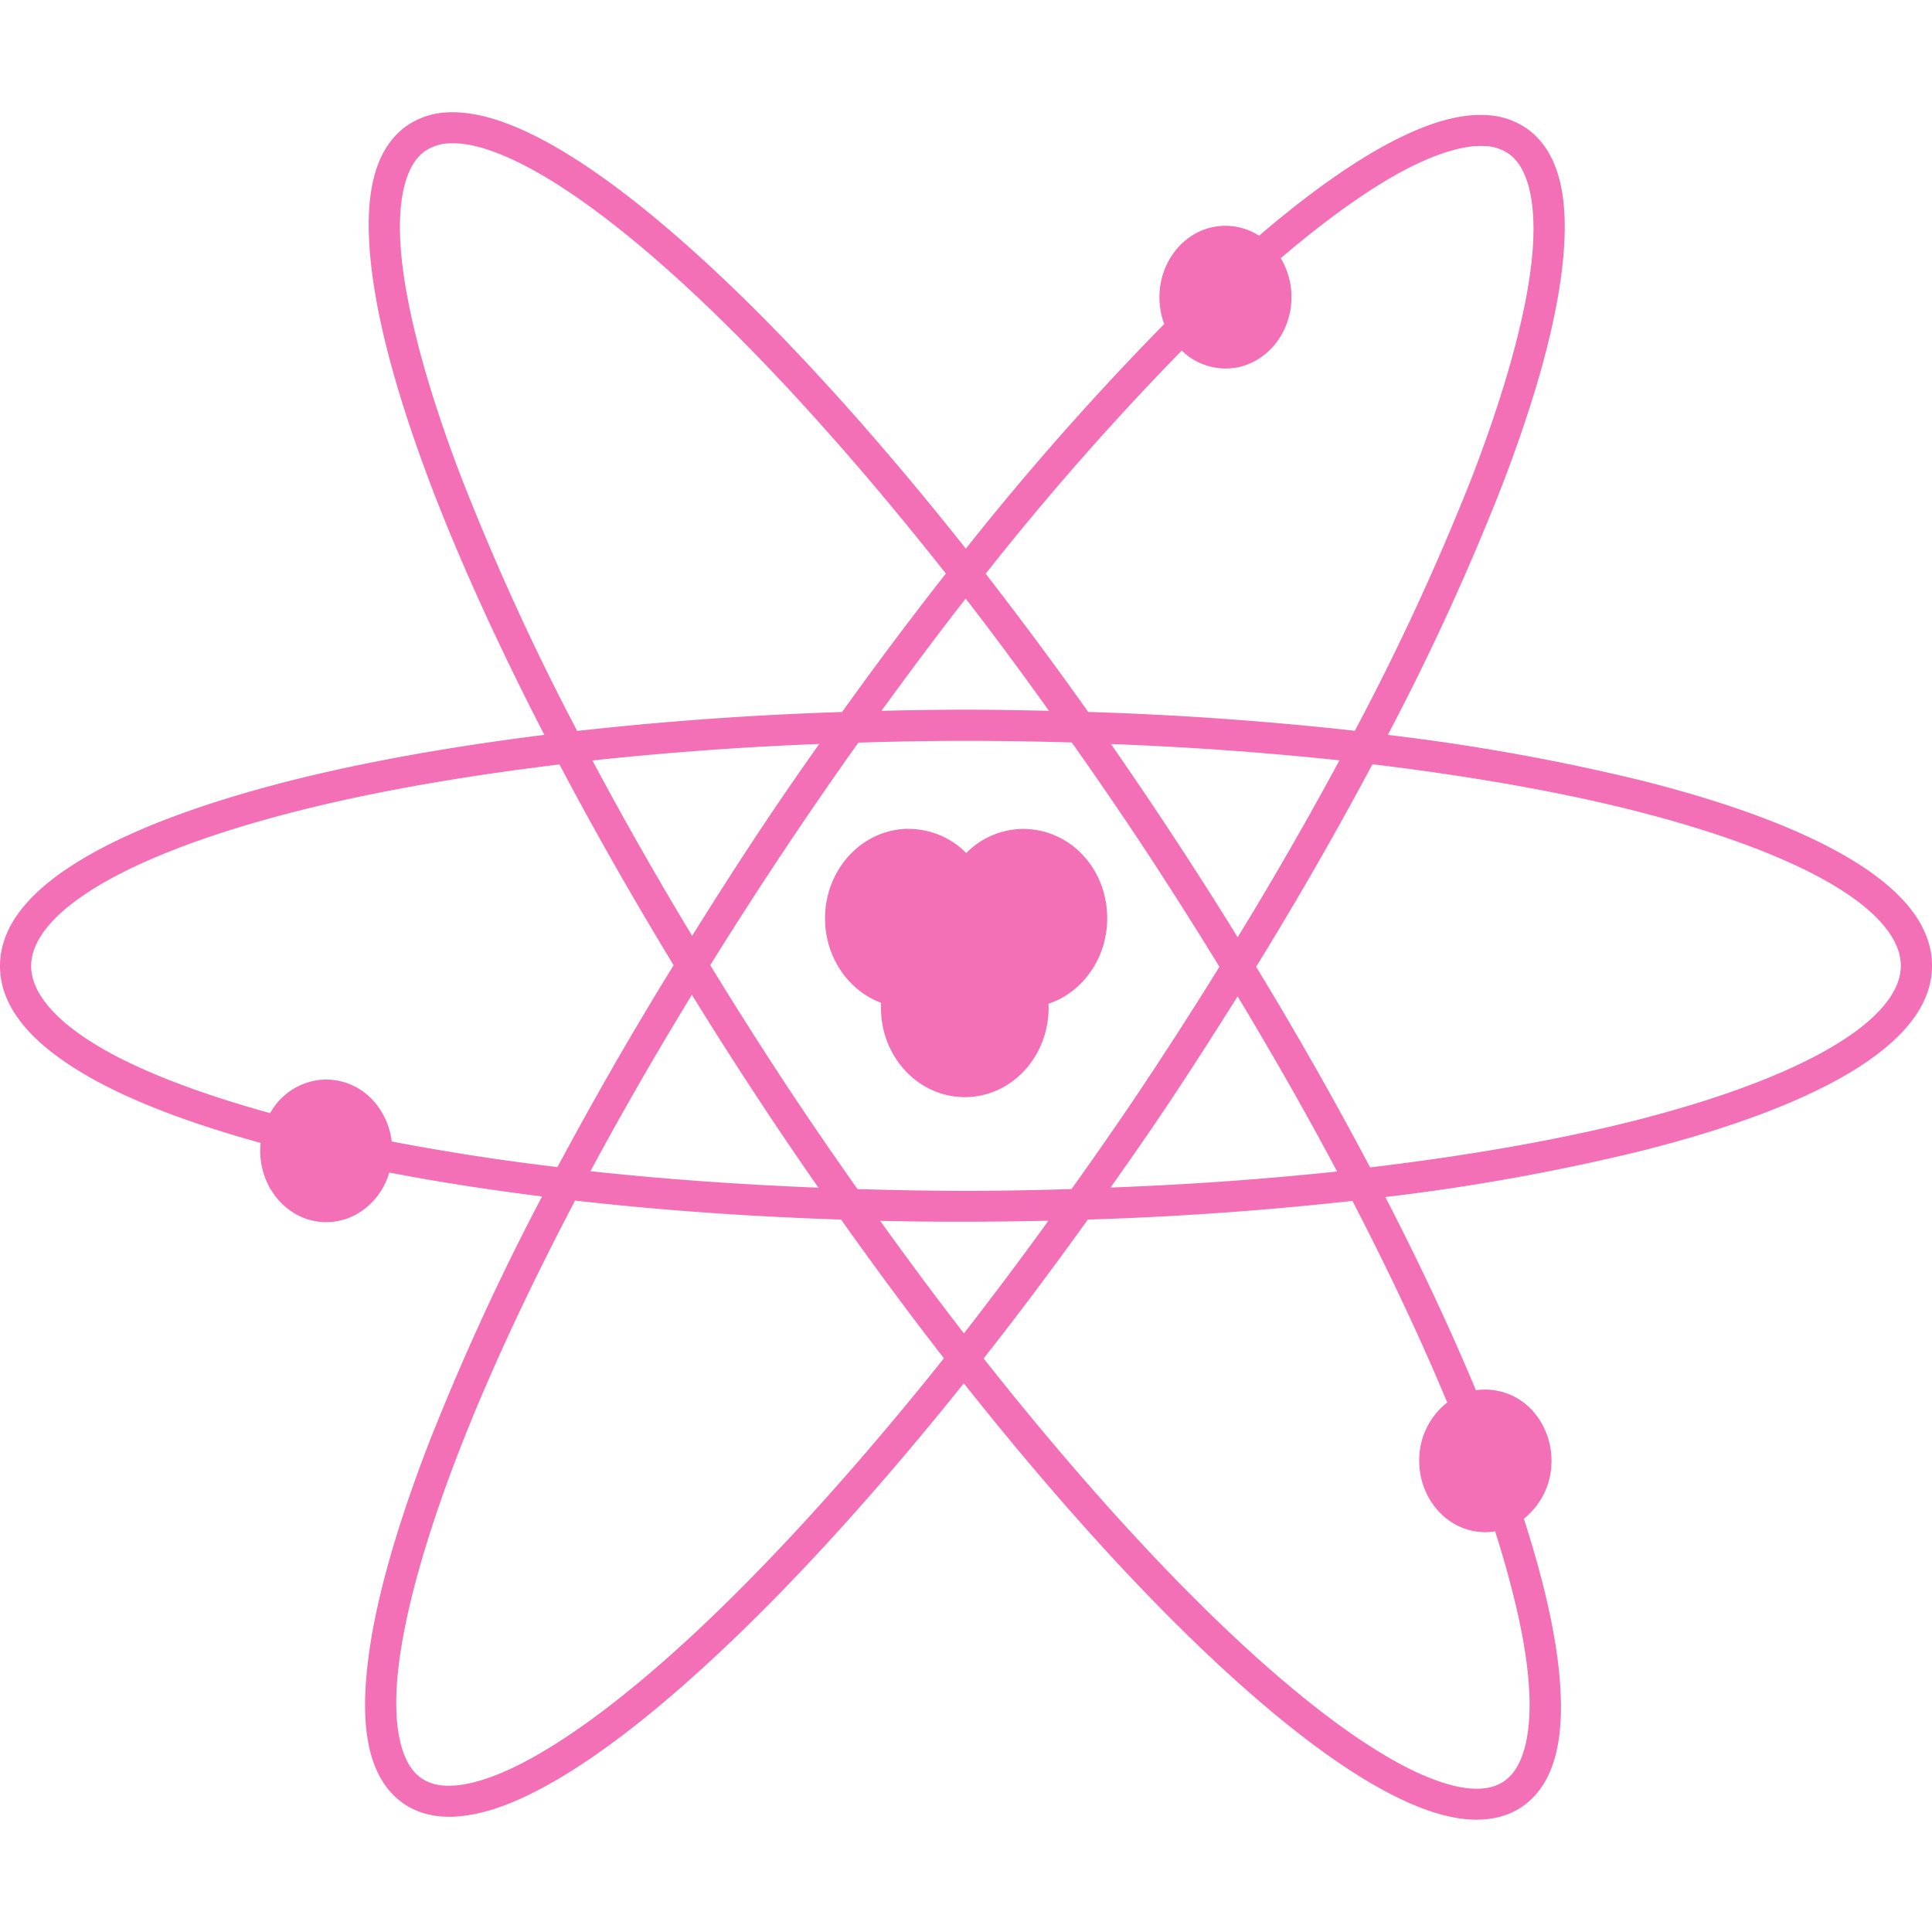
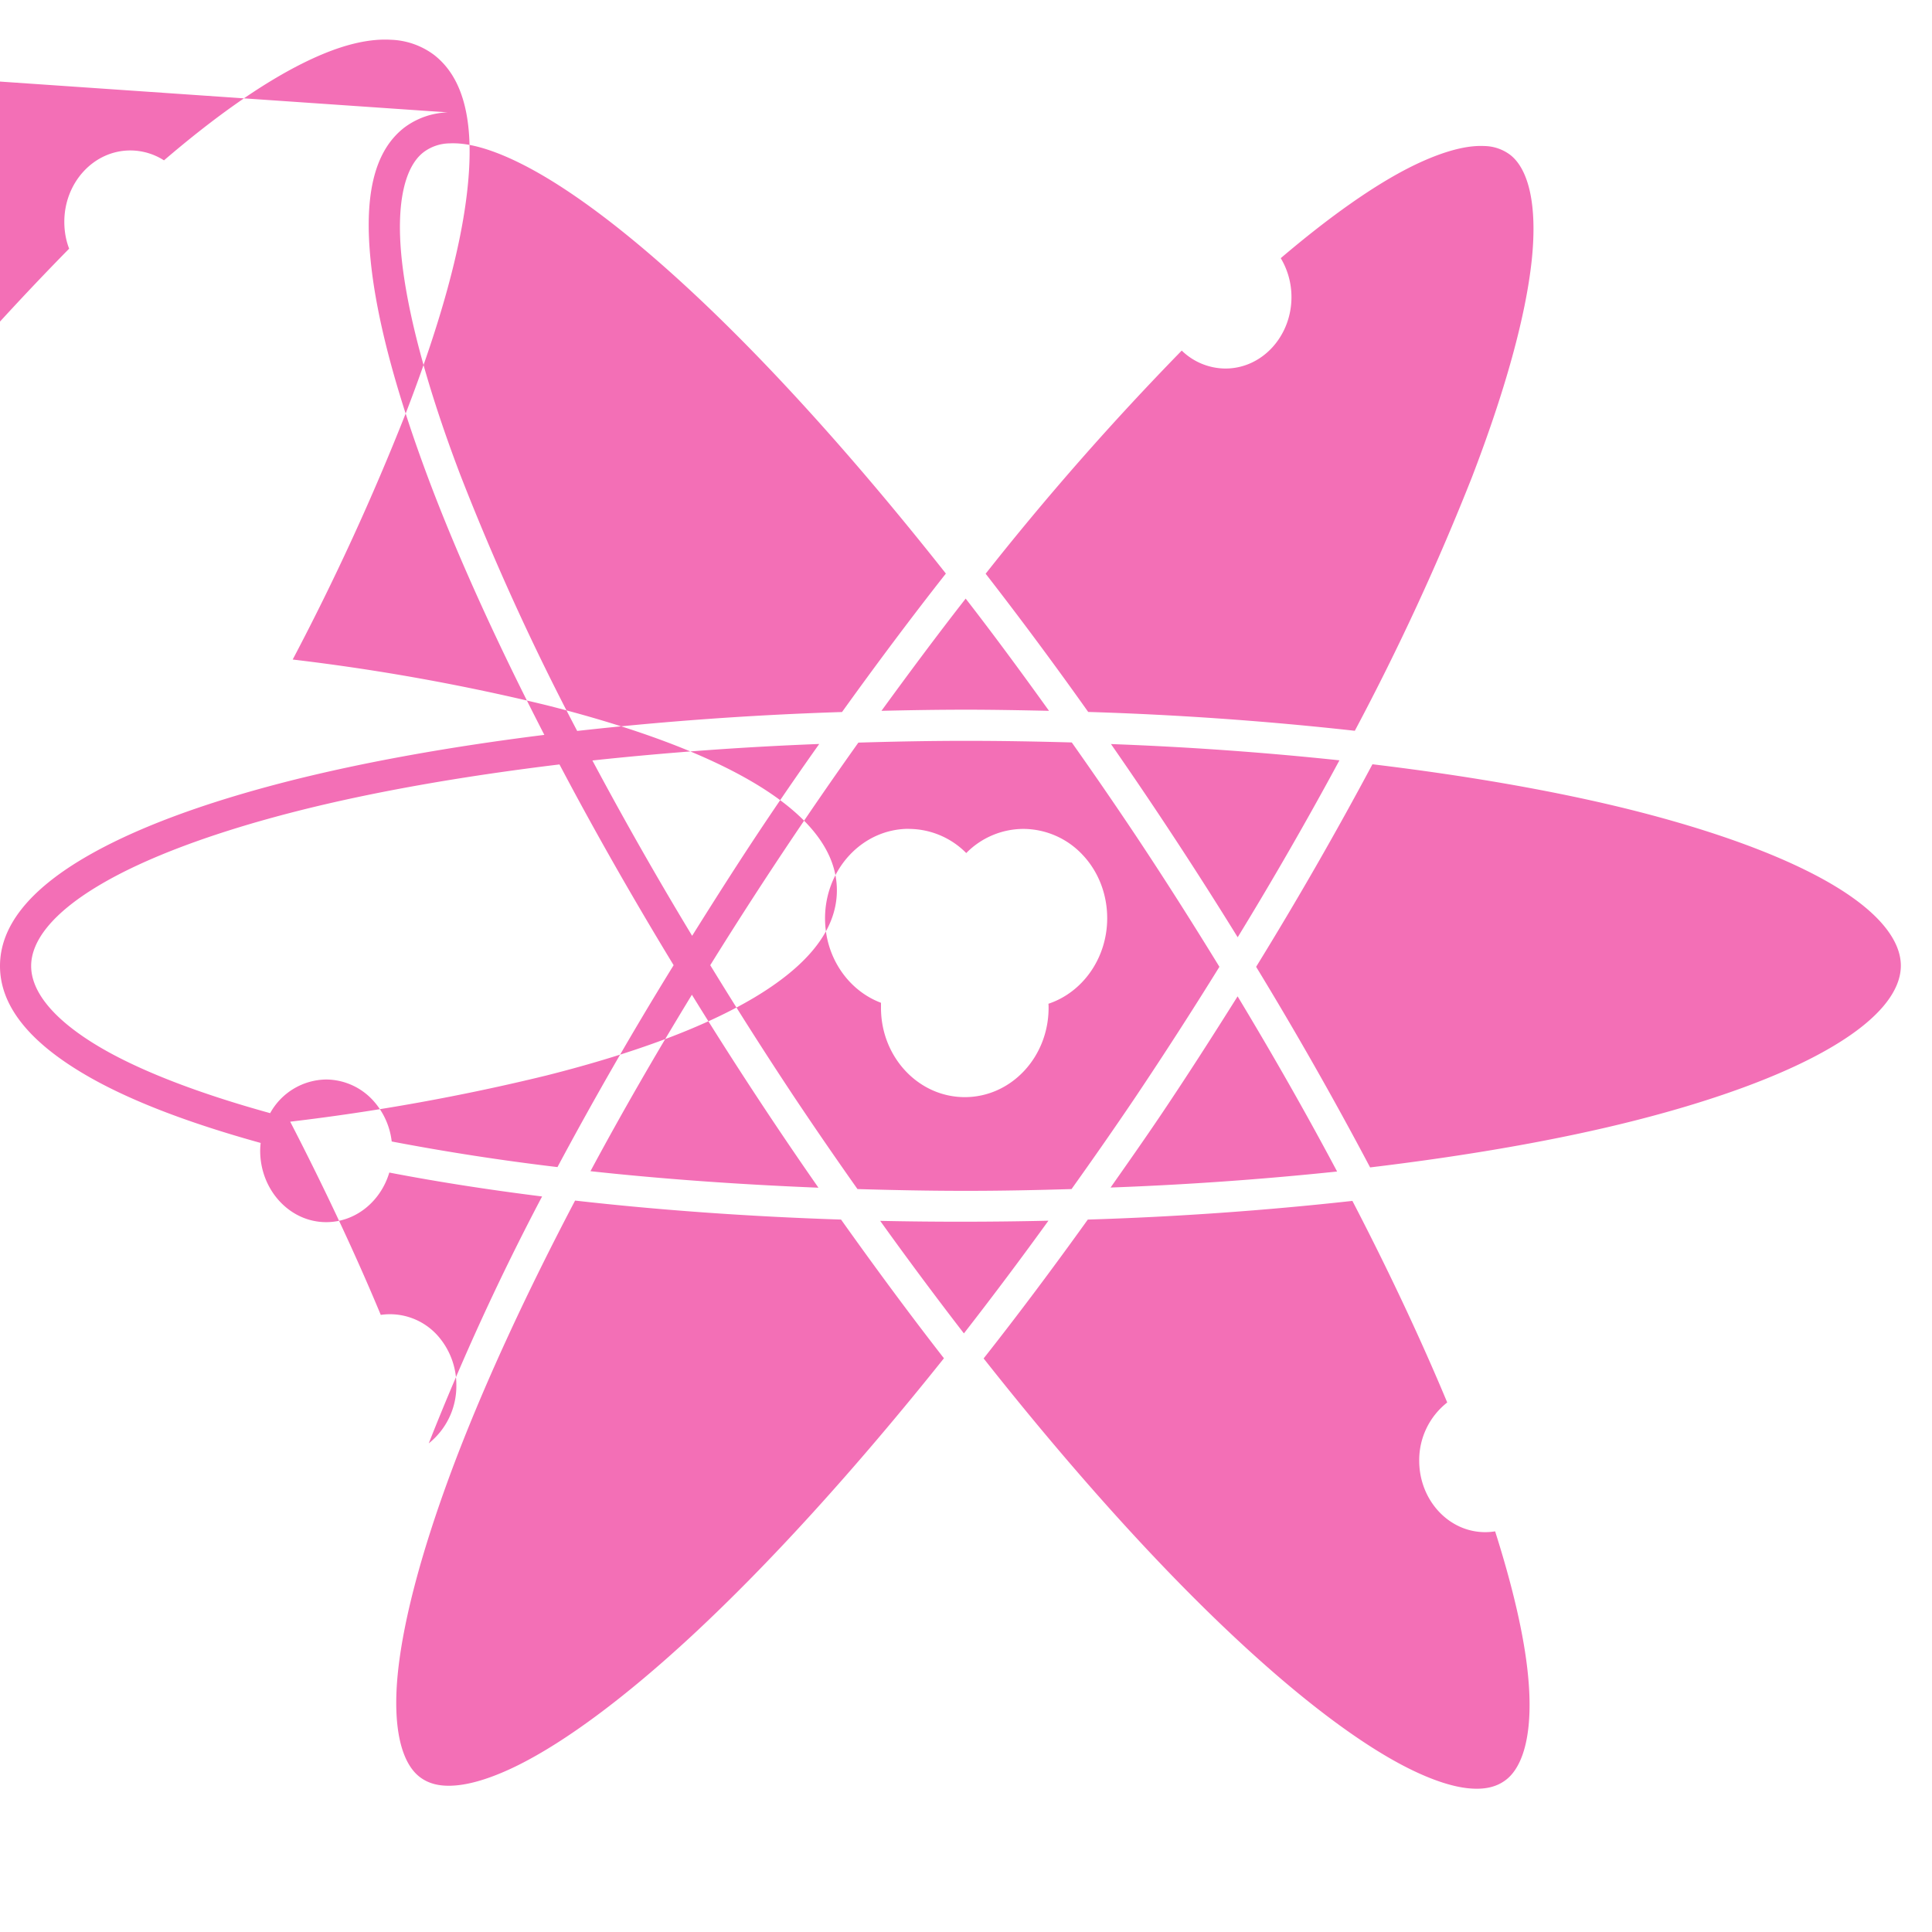
<svg xmlns="http://www.w3.org/2000/svg" role="img" width="32px" height="32px" viewBox="0 0 24 24">
  <title>Neutralinojs</title>
-   <path fill="#f36fb6" d="M5.563 1.396a.951.951 0 0 0-.534.184c-.404.307-.501.9-.425 1.654.075.755.335 1.704.751 2.8.357.937.835 1.984 1.407 3.095-1.17.146-2.24.338-3.158.57-1.08.274-1.958.6-2.583.973C.397 11.045 0 11.484 0 12s.397.955 1.021 1.328c.55.33 1.308.618 2.217.87a.95.95 0 0 0-.006.097c0 .485.365.887.82.887.368 0 .678-.26.784-.616.593.114 1.227.213 1.898.297a30.81 30.81 0 0 0-1.408 3.067c-.421 1.093-.686 2.04-.765 2.795-.08.754.016 1.347.42 1.656.201.154.46.208.734.181.274-.026.572-.125.896-.287.649-.323 1.407-.894 2.244-1.67.962-.89 2.026-2.058 3.118-3.421 1.086 1.37 2.146 2.543 3.103 3.439.834.78 1.588 1.355 2.235 1.682.323.163.62.265.894.293.274.027.534-.025.736-.178.405-.307.502-.9.426-1.654-.054-.54-.206-1.18-.437-1.9a.91.91 0 0 0 .343-.72.924.924 0 0 0-.238-.625.795.795 0 0 0-.701-.251c-.312-.75-.69-1.557-1.125-2.4a26.536 26.536 0 0 0 3.187-.575c1.08-.273 1.958-.597 2.583-.97.624-.374 1.021-.813 1.021-1.329s-.397-.957-1.021-1.33c-.625-.373-1.503-.696-2.583-.969a26.47 26.47 0 0 0-3.156-.568 30.787 30.787 0 0 0 1.406-3.063c.422-1.093.687-2.04.766-2.795.08-.754-.017-1.347-.42-1.656a.948.948 0 0 0-.531-.185 1.34 1.34 0 0 0-.203.004c-.274.026-.57.127-.895.289-.51.254-1.092.665-1.722 1.205a.776.776 0 0 0-.418-.123c-.456 0-.82.4-.82.886 0 .118.02.231.06.334a35.03 35.03 0 0 0-2.465 2.791c-1.086-1.37-2.146-2.543-3.103-3.439-.834-.78-1.588-1.355-2.235-1.682-.323-.163-.62-.265-.894-.293a1.342 1.342 0 0 0-.204-.006zm.021.385a.988.988 0 0 1 .143.004c.205.02.462.105.757.254.592.298 1.33.855 2.147 1.62.955.893 2.022 2.077 3.119 3.466-.428.544-.859 1.12-1.29 1.72a41.53 41.53 0 0 0-3.29.235 30.845 30.845 0 0 1-1.453-3.184c-.409-1.075-.658-2.002-.729-2.7-.07-.7.05-1.136.276-1.307a.55.55 0 0 1 .32-.108zm12.854.033a.55.55 0 0 1 .32.108c.225.172.343.61.27 1.308-.074.699-.33 1.624-.743 2.698a30.8 30.8 0 0 1-1.455 3.15 41.54 41.54 0 0 0-3.312-.234 49.26 49.26 0 0 0-1.274-1.717 35.134 35.134 0 0 1 2.436-2.772.783.783 0 0 0 .543.223c.456 0 .82-.401.82-.887a.938.938 0 0 0-.133-.484c.61-.519 1.163-.909 1.625-1.139.297-.147.555-.23.76-.25a.993.993 0 0 1 .142-.004zm-6.442 5.622c.344.443.69.913 1.035 1.394-.34-.007-.683-.014-1.031-.014-.355 0-.704.006-1.05.014.35-.481.699-.95 1.046-1.394zM12 9.203c.445 0 .883.008 1.314.02.265.375.53.76.793 1.154.366.55.71 1.093 1.041 1.633a53.654 53.654 0 0 1-1.046 1.623c-.263.39-.527.768-.791 1.138-.431.013-.868.022-1.311.022-.456 0-.905-.009-1.348-.022a52.874 52.874 0 0 1-.789-1.148 51.736 51.736 0 0 1-1.04-1.633 52.64 52.64 0 0 1 1.84-2.765c.439-.013.884-.022 1.337-.022zm-1.824.04c-.21.296-.418.597-.625.905-.334.496-.647.988-.953 1.477a46.8 46.8 0 0 1-1.239-2.178 41.23 41.23 0 0 1 2.817-.205zm3.625 0a41.29 41.29 0 0 1 2.838.202 46.719 46.719 0 0 1-1.264 2.198 53.296 53.296 0 0 0-1.574-2.4zm3.248.251c1.213.146 2.317.34 3.252.576 1.057.268 1.907.587 2.478.928.571.341.834.689.834.998 0 .31-.263.655-.834.996-.57.342-1.421.662-2.478.93-.943.239-2.056.433-3.281.58a47.032 47.032 0 0 0-1.416-2.492 46.92 46.92 0 0 0 1.445-2.516zM6.95 9.496c.424.805.899 1.64 1.418 2.494a46.96 46.96 0 0 0-1.443 2.508 29.645 29.645 0 0 1-2.059-.318.912.912 0 0 0-.23-.508.795.795 0 0 0-.584-.262.806.806 0 0 0-.696.418c-.894-.247-1.63-.53-2.136-.832C.65 12.655.387 12.31.387 12c0-.31.263-.654.834-.996.57-.342 1.421-.662 2.478-.93.935-.237 2.039-.431 3.252-.578zm4.34.8c-.576 0-1.041.5-1.041 1.112 0 .484.29.897.695 1.049v.063c0 .612.466 1.109 1.041 1.109.576 0 1.041-.497 1.041-1.11 0-.016 0-.034-.002-.05.424-.141.73-.565.73-1.063 0-.294-.107-.575-.302-.783a1.013 1.013 0 0 0-.738-.326 1 1 0 0 0-.711.3 1.006 1.006 0 0 0-.713-.3zm-2.695 2.061a50.566 50.566 0 0 0 1.572 2.397c-.99-.04-1.941-.108-2.832-.205.381-.71.803-1.443 1.26-2.192zm6.779.02c.448.743.862 1.472 1.236 2.176a41.63 41.63 0 0 1-2.814.199c.208-.296.418-.595.625-.902.333-.495.647-.986.953-1.473zm-8.23 2.537c1.033.117 2.141.198 3.304.236.427.6.854 1.179 1.278 1.723-1.103 1.382-2.176 2.561-3.135 3.45-.821.76-1.562 1.31-2.155 1.605-.296.147-.554.23-.76.25-.205.02-.35-.018-.462-.104-.225-.172-.343-.61-.27-1.308.074-.698.329-1.624.742-2.698.366-.948.861-2.018 1.458-3.154zm9.656.004c.459.884.854 1.727 1.178 2.504a.91.91 0 0 0-.348.724c0 .486.364.887.82.887a.783.783 0 0 0 .123-.01c.218.686.36 1.293.408 1.782.07.698-.05 1.135-.275 1.306-.113.086-.258.124-.463.104-.205-.02-.462-.105-.758-.254-.59-.298-1.329-.855-2.146-1.62-.955-.893-2.023-2.077-3.12-3.466.43-.545.862-1.123 1.294-1.725a41.607 41.607 0 0 0 3.287-.232zm-3.776.246a48.82 48.82 0 0 1-1.05 1.4 48.875 48.875 0 0 1-1.04-1.398 47.325 47.325 0 0 0 2.09-.002z" />
+   <path fill="#f36fb6" d="M5.563 1.396a.951.951 0 0 0-.534.184c-.404.307-.501.9-.425 1.654.075.755.335 1.704.751 2.8.357.937.835 1.984 1.407 3.095-1.17.146-2.24.338-3.158.57-1.08.274-1.958.6-2.583.973C.397 11.045 0 11.484 0 12s.397.955 1.021 1.328c.55.33 1.308.618 2.217.87a.95.95 0 0 0-.006.097c0 .485.365.887.82.887.368 0 .678-.26.784-.616.593.114 1.227.213 1.898.297a30.81 30.81 0 0 0-1.408 3.067a.91.91 0 0 0 .343-.72.924.924 0 0 0-.238-.625.795.795 0 0 0-.701-.251c-.312-.75-.69-1.557-1.125-2.4a26.536 26.536 0 0 0 3.187-.575c1.08-.273 1.958-.597 2.583-.97.624-.374 1.021-.813 1.021-1.329s-.397-.957-1.021-1.33c-.625-.373-1.503-.696-2.583-.969a26.47 26.47 0 0 0-3.156-.568 30.787 30.787 0 0 0 1.406-3.063c.422-1.093.687-2.04.766-2.795.08-.754-.017-1.347-.42-1.656a.948.948 0 0 0-.531-.185 1.34 1.34 0 0 0-.203.004c-.274.026-.57.127-.895.289-.51.254-1.092.665-1.722 1.205a.776.776 0 0 0-.418-.123c-.456 0-.82.4-.82.886 0 .118.02.231.06.334a35.03 35.03 0 0 0-2.465 2.791c-1.086-1.37-2.146-2.543-3.103-3.439-.834-.78-1.588-1.355-2.235-1.682-.323-.163-.62-.265-.894-.293a1.342 1.342 0 0 0-.204-.006zm.021.385a.988.988 0 0 1 .143.004c.205.02.462.105.757.254.592.298 1.33.855 2.147 1.62.955.893 2.022 2.077 3.119 3.466-.428.544-.859 1.12-1.29 1.72a41.53 41.53 0 0 0-3.29.235 30.845 30.845 0 0 1-1.453-3.184c-.409-1.075-.658-2.002-.729-2.7-.07-.7.05-1.136.276-1.307a.55.55 0 0 1 .32-.108zm12.854.033a.55.55 0 0 1 .32.108c.225.172.343.61.27 1.308-.074.699-.33 1.624-.743 2.698a30.8 30.8 0 0 1-1.455 3.15 41.54 41.54 0 0 0-3.312-.234 49.26 49.26 0 0 0-1.274-1.717 35.134 35.134 0 0 1 2.436-2.772.783.783 0 0 0 .543.223c.456 0 .82-.401.82-.887a.938.938 0 0 0-.133-.484c.61-.519 1.163-.909 1.625-1.139.297-.147.555-.23.76-.25a.993.993 0 0 1 .142-.004zm-6.442 5.622c.344.443.69.913 1.035 1.394-.34-.007-.683-.014-1.031-.014-.355 0-.704.006-1.05.014.35-.481.699-.95 1.046-1.394zM12 9.203c.445 0 .883.008 1.314.02.265.375.53.76.793 1.154.366.55.71 1.093 1.041 1.633a53.654 53.654 0 0 1-1.046 1.623c-.263.39-.527.768-.791 1.138-.431.013-.868.022-1.311.022-.456 0-.905-.009-1.348-.022a52.874 52.874 0 0 1-.789-1.148 51.736 51.736 0 0 1-1.04-1.633 52.64 52.64 0 0 1 1.84-2.765c.439-.013.884-.022 1.337-.022zm-1.824.04c-.21.296-.418.597-.625.905-.334.496-.647.988-.953 1.477a46.8 46.8 0 0 1-1.239-2.178 41.23 41.23 0 0 1 2.817-.205zm3.625 0a41.29 41.29 0 0 1 2.838.202 46.719 46.719 0 0 1-1.264 2.198 53.296 53.296 0 0 0-1.574-2.4zm3.248.251c1.213.146 2.317.34 3.252.576 1.057.268 1.907.587 2.478.928.571.341.834.689.834.998 0 .31-.263.655-.834.996-.57.342-1.421.662-2.478.93-.943.239-2.056.433-3.281.58a47.032 47.032 0 0 0-1.416-2.492 46.92 46.92 0 0 0 1.445-2.516zM6.95 9.496c.424.805.899 1.64 1.418 2.494a46.96 46.96 0 0 0-1.443 2.508 29.645 29.645 0 0 1-2.059-.318.912.912 0 0 0-.23-.508.795.795 0 0 0-.584-.262.806.806 0 0 0-.696.418c-.894-.247-1.63-.53-2.136-.832C.65 12.655.387 12.31.387 12c0-.31.263-.654.834-.996.57-.342 1.421-.662 2.478-.93.935-.237 2.039-.431 3.252-.578zm4.34.8c-.576 0-1.041.5-1.041 1.112 0 .484.29.897.695 1.049v.063c0 .612.466 1.109 1.041 1.109.576 0 1.041-.497 1.041-1.11 0-.016 0-.034-.002-.05.424-.141.73-.565.73-1.063 0-.294-.107-.575-.302-.783a1.013 1.013 0 0 0-.738-.326 1 1 0 0 0-.711.3 1.006 1.006 0 0 0-.713-.3zm-2.695 2.061a50.566 50.566 0 0 0 1.572 2.397c-.99-.04-1.941-.108-2.832-.205.381-.71.803-1.443 1.26-2.192zm6.779.02c.448.743.862 1.472 1.236 2.176a41.63 41.63 0 0 1-2.814.199c.208-.296.418-.595.625-.902.333-.495.647-.986.953-1.473zm-8.23 2.537c1.033.117 2.141.198 3.304.236.427.6.854 1.179 1.278 1.723-1.103 1.382-2.176 2.561-3.135 3.45-.821.76-1.562 1.31-2.155 1.605-.296.147-.554.23-.76.25-.205.02-.35-.018-.462-.104-.225-.172-.343-.61-.27-1.308.074-.698.329-1.624.742-2.698.366-.948.861-2.018 1.458-3.154zm9.656.004c.459.884.854 1.727 1.178 2.504a.91.91 0 0 0-.348.724c0 .486.364.887.82.887a.783.783 0 0 0 .123-.01c.218.686.36 1.293.408 1.782.07.698-.05 1.135-.275 1.306-.113.086-.258.124-.463.104-.205-.02-.462-.105-.758-.254-.59-.298-1.329-.855-2.146-1.62-.955-.893-2.023-2.077-3.12-3.466.43-.545.862-1.123 1.294-1.725a41.607 41.607 0 0 0 3.287-.232zm-3.776.246a48.82 48.82 0 0 1-1.05 1.4 48.875 48.875 0 0 1-1.04-1.398 47.325 47.325 0 0 0 2.09-.002z" />
</svg>